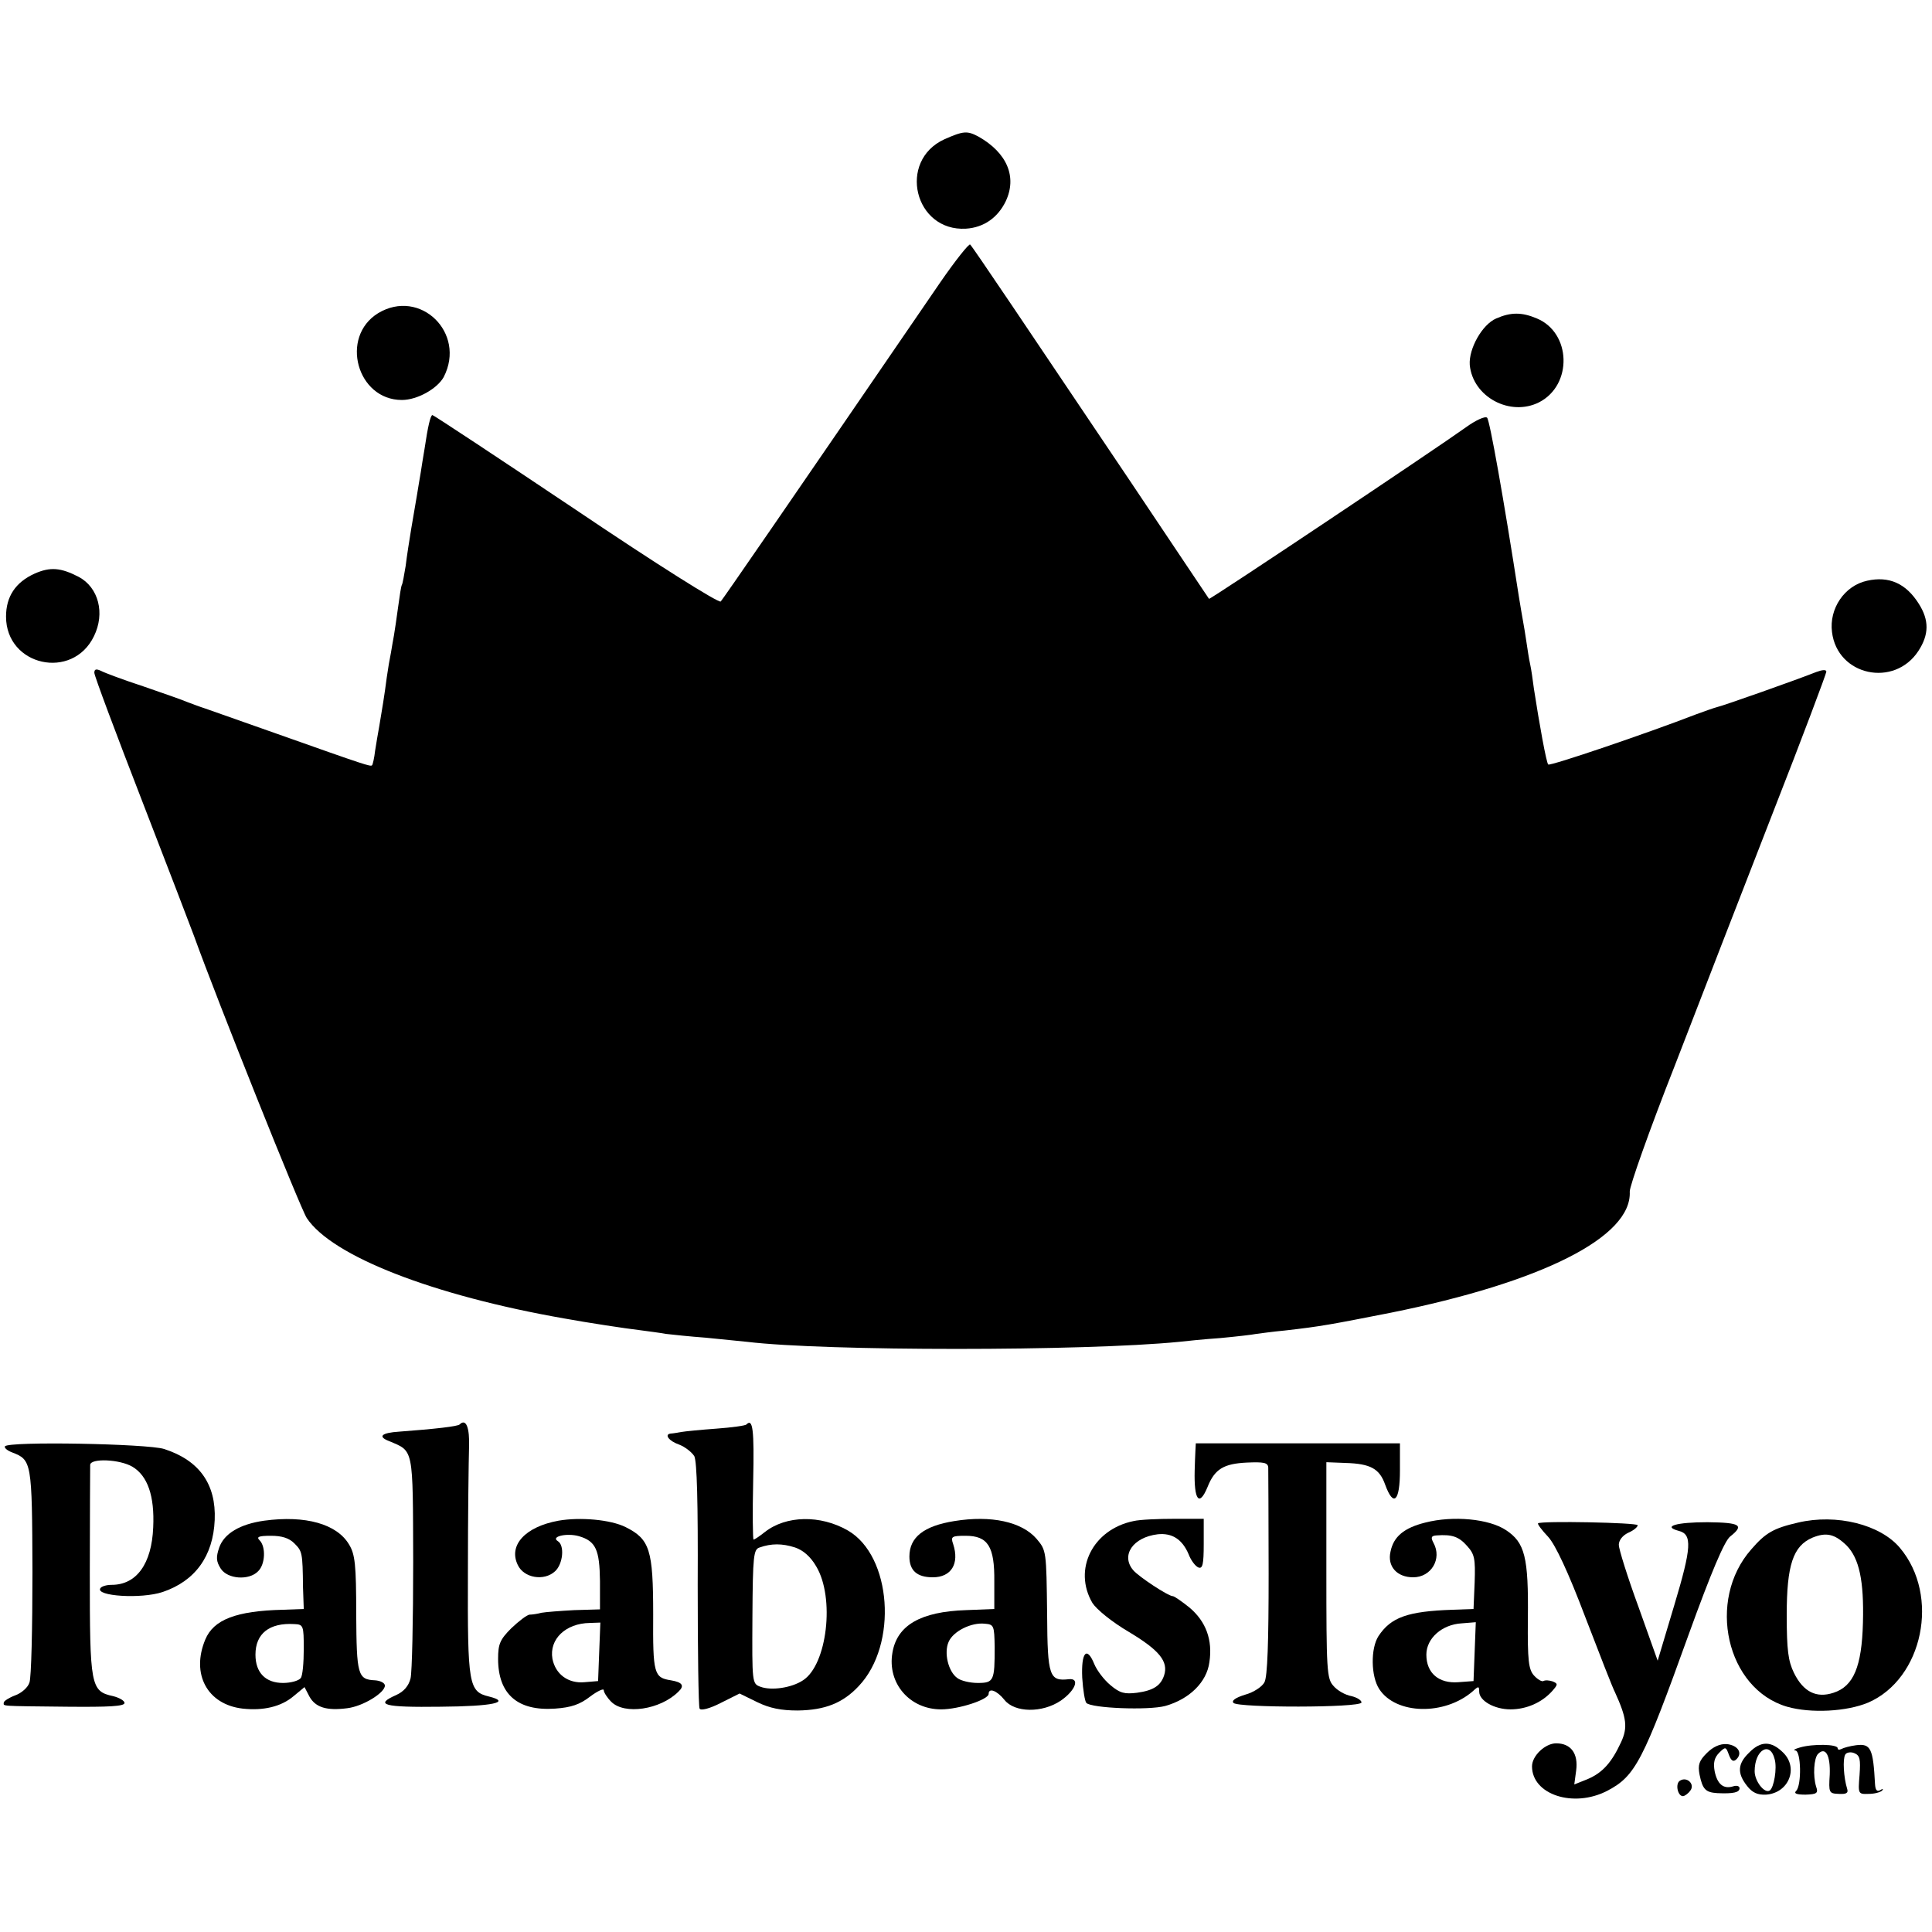
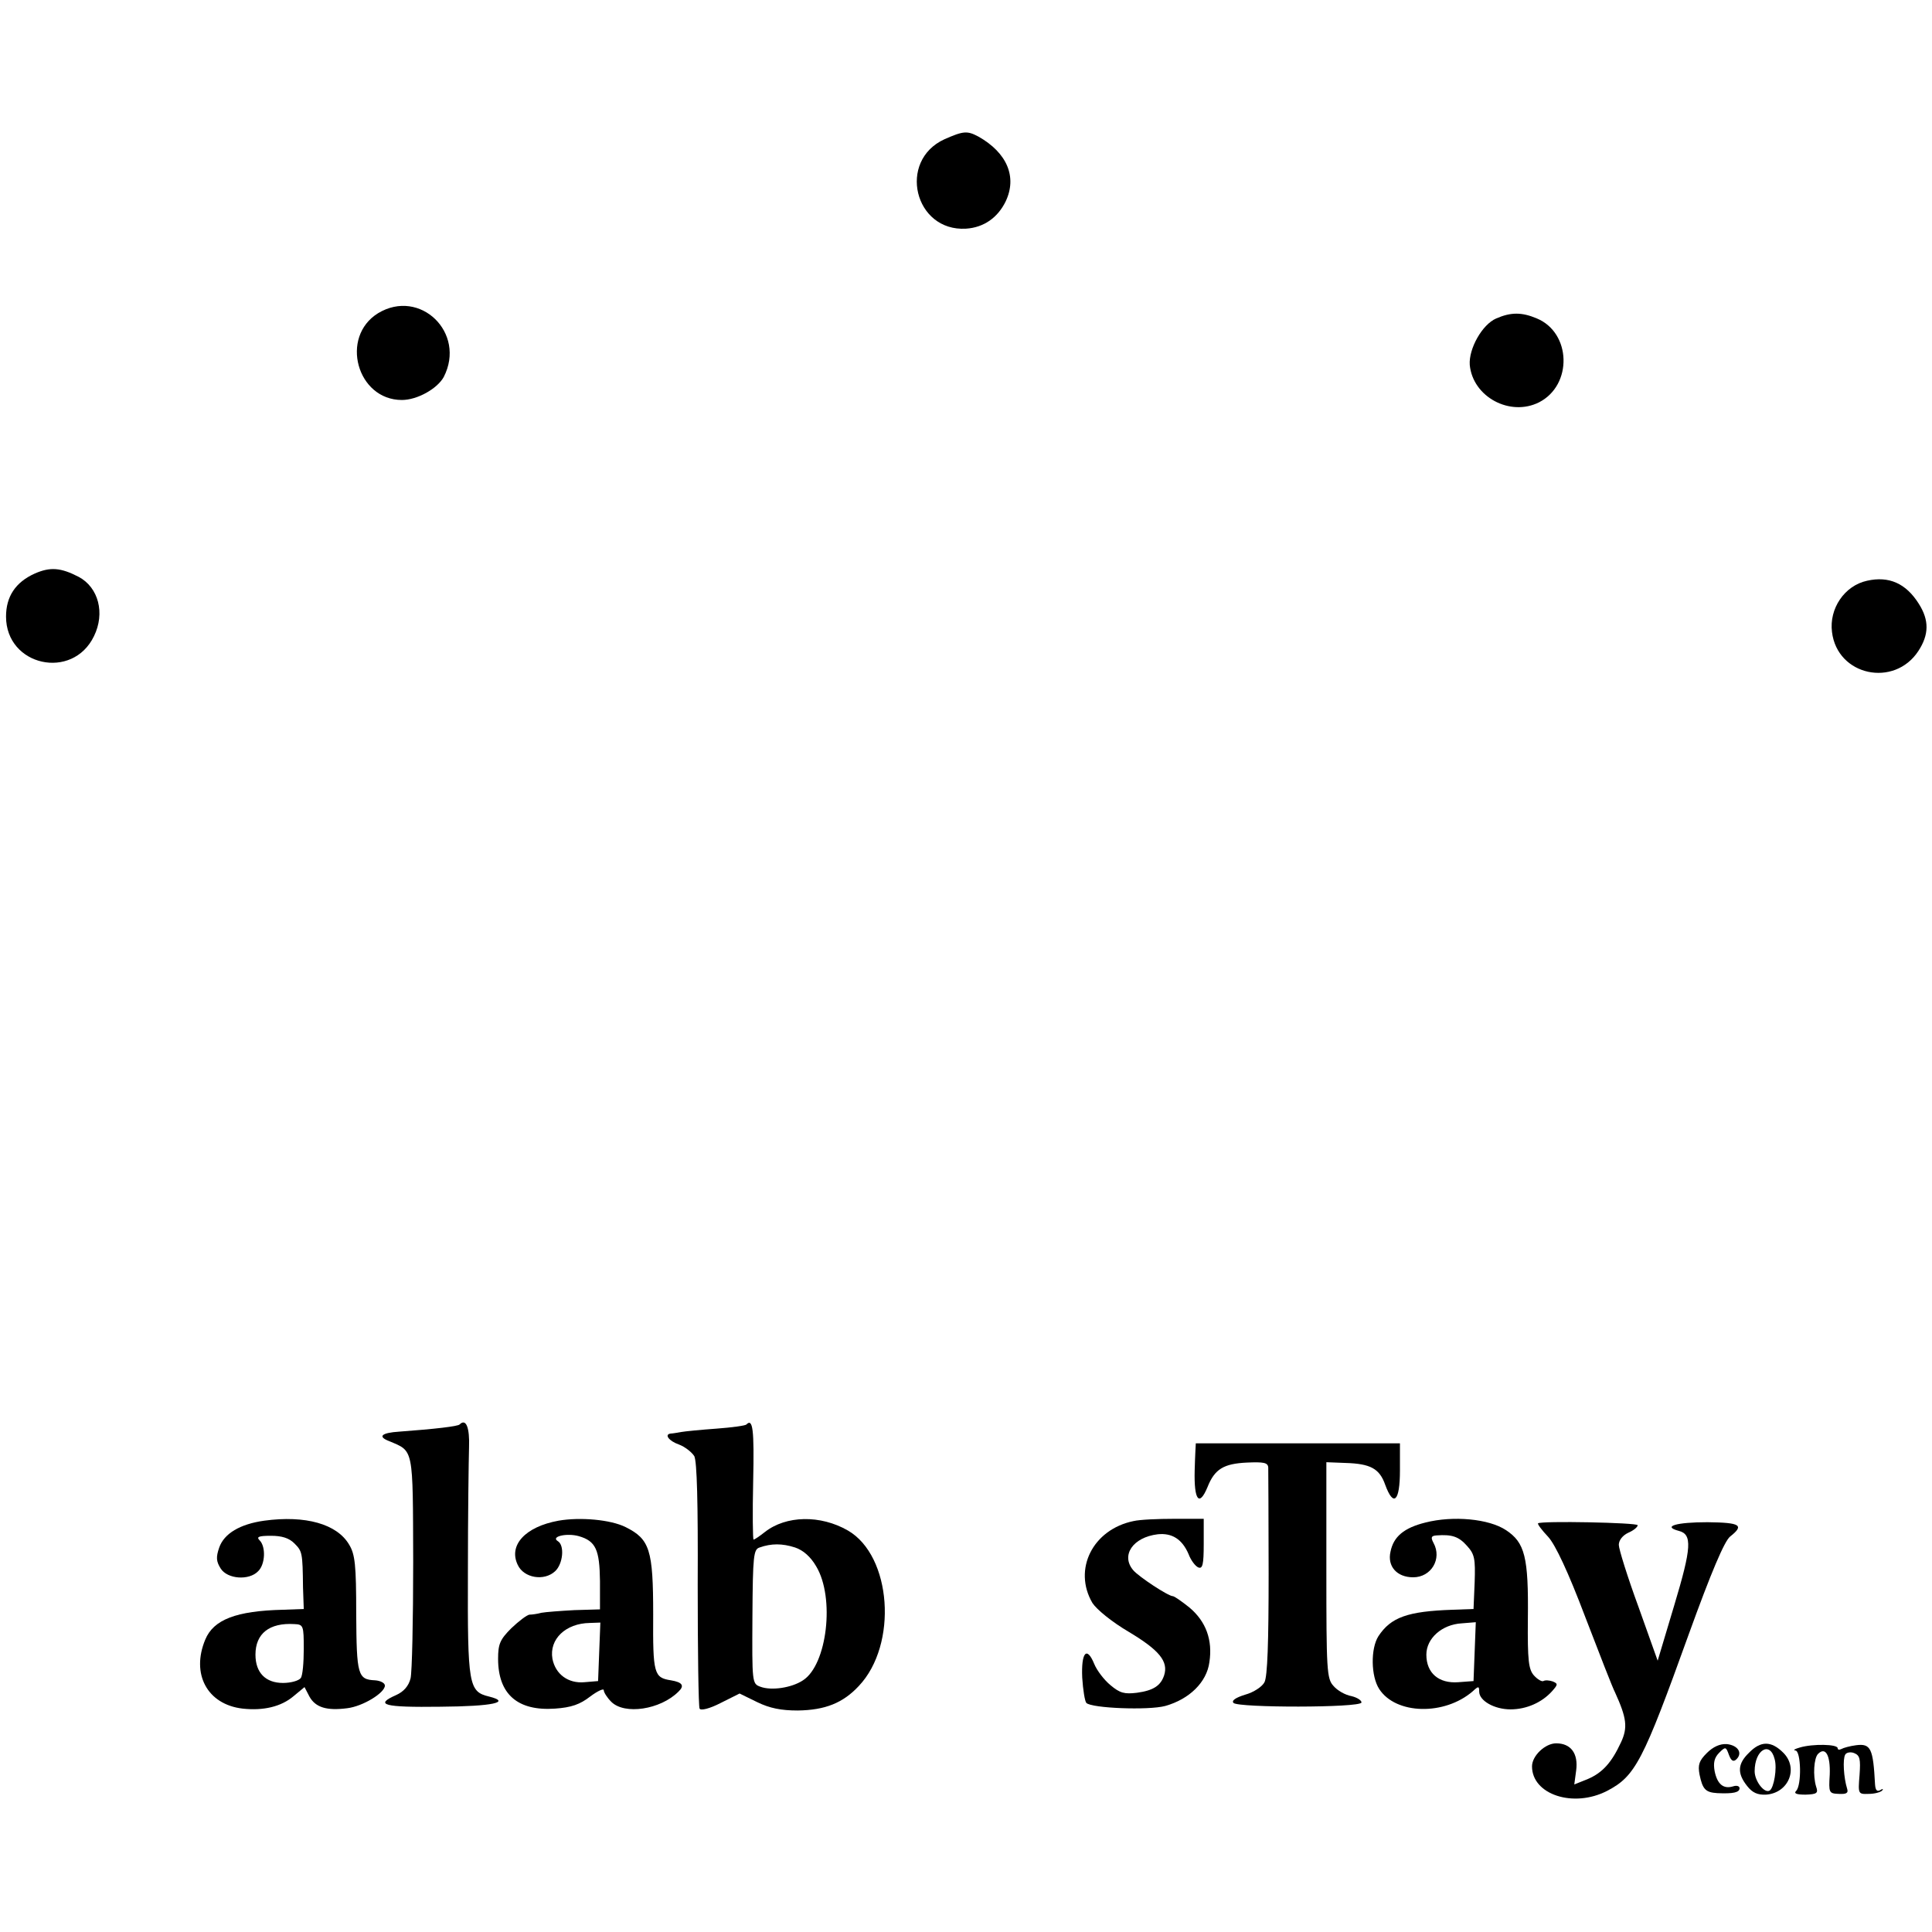
<svg xmlns="http://www.w3.org/2000/svg" version="1.0" width="512pt" height="512pt" viewBox="0 0 512 512" preserveAspectRatio="xMidYMid meet">
  <g transform="translate(0,512) scale(0.1,-0.1)" fill="#000000" stroke="none">
    <path d="M2503 4751 c-125 -57 -80 -245 57 -237 47 3 84 29 105 72 31 65 4 129 -72 172 -30 16 -40 15 -90 -7z" />
-     <path d="M2492 4372 c-419 -612 -575 -838 -582 -846 -5 -5 -169 98 -384 243 -206 138 -377 251 -380 251 -5 0 -12 -29 -21 -90 -3 -19 -8 -47 -10 -62 -3 -16 -7 -43 -10 -60 -3 -18 -10 -58 -15 -88 -5 -30 -12 -75 -15 -100 -4 -24 -8 -47 -10 -50 -2 -3 -6 -29 -10 -59 -4 -30 -9 -63 -11 -75 -2 -12 -6 -32 -8 -46 -3 -14 -8 -43 -11 -65 -6 -47 -13 -89 -20 -130 -3 -16 -8 -46 -11 -65 -2 -18 -6 -36 -8 -38 -4 -4 -14 -1 -251 83 -88 31 -173 61 -190 67 -16 5 -39 14 -50 18 -11 5 -63 23 -115 41 -52 17 -103 36 -112 41 -13 6 -18 5 -18 -5 0 -8 57 -160 126 -338 69 -178 131 -340 138 -359 62 -172 282 -722 299 -748 67 -101 334 -205 682 -266 60 -11 165 -27 200 -31 22 -3 54 -7 70 -10 17 -2 64 -7 105 -10 41 -4 91 -9 110 -11 207 -25 892 -25 1145 0 17 2 66 7 109 10 43 4 86 9 95 11 9 1 43 6 76 9 97 11 122 16 280 47 402 81 640 201 634 321 -1 13 52 163 119 333 66 171 183 473 261 673 78 199 141 367 141 372 0 6 -11 5 -27 -1 -50 -20 -248 -90 -263 -93 -8 -2 -33 -11 -55 -19 -129 -50 -388 -138 -392 -133 -5 4 -24 110 -38 201 -3 23 -7 52 -10 65 -3 13 -7 40 -10 60 -3 20 -7 45 -9 55 -2 11 -7 40 -11 65 -40 258 -77 466 -84 473 -5 5 -31 -7 -57 -26 -81 -58 -678 -457 -680 -454 -1 1 -95 142 -209 312 -279 415 -416 619 -424 627 -3 3 -39 -42 -79 -100z" />
    <path d="M1002 4290 c-102 -63 -56 -230 63 -230 41 0 94 30 111 61 60 117 -63 236 -174 169z" />
    <path d="M3965 4276 c-37 -16 -73 -80 -70 -123 8 -85 107 -138 184 -99 89 46 85 184 -6 222 -40 17 -69 17 -108 0z" />
    <path d="M92 3600 c-51 -23 -76 -61 -76 -114 0 -131 176 -170 233 -52 30 61 12 129 -40 157 -48 25 -76 27 -117 9z" />
    <path d="M4948 3581 c-60 -13 -101 -74 -93 -136 14 -116 165 -148 229 -50 28 43 29 81 1 125 -34 54 -79 74 -137 61z" />
    <path d="M1218 1345 c-5 -5 -65 -12 -160 -19 -47 -3 -58 -13 -27 -25 66 -28 63 -14 64 -320 0 -154 -3 -293 -7 -309 -5 -20 -18 -35 -38 -44 -59 -26 -33 -33 117 -31 139 1 189 12 129 27 -54 13 -57 30 -56 327 0 151 2 301 3 333 2 53 -8 78 -25 61z" />
    <path d="M1978 1345 c-2 -3 -38 -8 -79 -11 -41 -3 -83 -7 -94 -9 -11 -2 -23 -4 -27 -4 -19 -2 -5 -20 21 -29 16 -6 34 -20 41 -31 7 -15 10 -121 9 -341 0 -175 2 -323 5 -328 3 -6 27 0 56 15 l50 25 47 -23 c33 -16 63 -22 107 -22 73 1 120 20 162 65 104 110 87 345 -29 412 -73 42 -164 40 -220 -4 -14 -11 -27 -20 -30 -20 -2 0 -3 70 -1 155 3 138 -1 167 -18 150z m129 -326 c21 -7 41 -24 56 -50 50 -83 29 -261 -35 -302 -30 -20 -84 -28 -113 -17 -22 8 -22 11 -21 186 1 162 3 178 19 183 31 11 60 11 94 0z" />
-     <path d="M13 1287 c-2 -4 6 -11 19 -16 52 -20 53 -24 54 -316 0 -149 -3 -282 -8 -294 -4 -13 -21 -28 -38 -34 -16 -6 -30 -15 -30 -19 0 -10 -15 -9 168 -11 110 -1 152 1 152 10 0 6 -14 14 -30 18 -60 13 -62 26 -62 328 0 149 1 278 1 285 1 18 78 15 112 -5 40 -24 59 -77 55 -161 -4 -96 -44 -152 -110 -152 -14 0 -27 -4 -30 -9 -14 -21 108 -29 165 -10 86 29 134 95 138 191 4 95 -41 158 -134 188 -43 14 -413 21 -422 7z" />
    <path d="M3169 1295 c0 0 -2 -33 -3 -72 -2 -79 12 -97 34 -44 19 48 43 62 104 65 45 2 56 0 57 -13 0 -9 1 -136 1 -282 0 -181 -3 -272 -11 -287 -6 -12 -29 -27 -51 -33 -26 -8 -37 -16 -31 -22 13 -13 334 -13 339 1 1 5 -10 13 -26 17 -17 3 -38 15 -48 27 -18 19 -19 42 -19 307 l0 286 51 -2 c66 -2 90 -15 105 -58 22 -60 39 -44 39 38 l0 72 -270 0 c-148 0 -270 0 -271 0z" />
    <path d="M700 1090 c-64 -9 -106 -34 -119 -71 -9 -26 -8 -37 4 -56 18 -28 75 -32 99 -7 19 18 21 65 4 82 -9 9 -3 12 30 12 29 0 48 -6 62 -20 21 -21 22 -24 23 -117 l2 -57 -55 -2 c-124 -3 -184 -26 -206 -79 -38 -91 5 -172 99 -183 55 -6 102 5 135 33 l29 24 13 -25 c16 -29 46 -38 100 -31 42 5 100 41 100 60 0 7 -12 13 -26 14 -46 2 -49 14 -50 176 0 130 -3 158 -19 184 -32 54 -115 78 -225 63z m105 -340 c0 -36 -3 -71 -8 -77 -5 -7 -26 -13 -47 -13 -46 0 -73 27 -73 75 0 56 37 85 103 81 24 -1 25 -4 25 -66z" />
    <path d="M1480 1090 c-88 -16 -133 -65 -108 -117 16 -35 70 -44 99 -17 21 19 26 69 7 80 -19 12 24 22 56 13 45 -13 55 -36 56 -119 l0 -75 -68 -2 c-37 -2 -76 -5 -87 -7 -11 -3 -25 -5 -32 -5 -7 -1 -28 -17 -48 -36 -30 -30 -35 -42 -35 -81 0 -94 52 -139 151 -132 43 3 66 11 93 32 20 15 36 22 36 17 0 -6 9 -20 20 -31 35 -35 130 -21 178 27 17 16 10 25 -20 30 -45 7 -48 17 -47 175 0 171 -9 199 -73 231 -40 20 -121 27 -178 17z m108 -347 l-3 -78 -36 -3 c-43 -4 -77 21 -85 62 -9 52 35 94 99 95 l28 1 -3 -77z" />
-     <path d="M2529 1089 c-81 -13 -119 -43 -119 -94 0 -37 20 -55 62 -55 49 0 71 36 54 88 -7 20 -4 22 33 22 59 0 77 -28 76 -121 l0 -73 -75 -3 c-120 -4 -183 -40 -195 -113 -14 -81 46 -150 129 -150 47 0 126 26 126 41 0 17 22 9 42 -16 27 -34 100 -35 149 -2 38 26 52 60 22 57 -52 -6 -57 7 -58 170 -2 171 -2 171 -28 202 -39 45 -120 63 -218 47z m107 -334 c0 -89 -2 -95 -45 -95 -21 0 -45 6 -54 13 -24 17 -36 67 -23 96 12 28 60 52 96 48 24 -2 25 -5 26 -62z" />
    <path d="M3004 1089 c-108 -22 -161 -128 -109 -217 11 -17 51 -50 97 -77 80 -48 105 -78 93 -115 -9 -27 -28 -40 -72 -46 -33 -4 -45 -1 -70 20 -17 14 -36 39 -43 56 -20 49 -35 31 -32 -36 2 -32 7 -63 11 -67 14 -14 164 -20 209 -8 64 18 110 63 117 116 9 59 -9 108 -53 145 -20 16 -40 30 -44 30 -12 0 -91 52 -105 69 -33 39 -1 87 65 95 38 4 65 -13 82 -53 6 -16 18 -32 26 -35 11 -4 14 8 14 62 l0 67 -78 0 c-43 0 -91 -2 -108 -6z" />
    <path d="M3777 1085 c-56 -14 -84 -37 -92 -77 -9 -39 17 -68 60 -68 48 0 77 49 54 91 -8 15 -6 19 8 20 41 3 59 -3 81 -28 20 -22 22 -34 20 -96 l-3 -71 -55 -2 c-120 -4 -164 -20 -197 -70 -21 -33 -20 -106 2 -140 44 -68 173 -71 248 -6 15 14 17 14 17 -1 0 -24 40 -47 83 -47 42 0 83 18 110 48 16 18 16 20 2 26 -9 3 -20 4 -25 1 -4 -2 -15 4 -25 15 -14 16 -17 39 -16 150 2 164 -8 202 -58 235 -45 30 -140 39 -214 20z m131 -342 l-3 -78 -40 -3 c-52 -4 -85 24 -85 73 0 43 41 80 94 83 l37 3 -3 -78z" />
-     <path d="M4765 1085 c-65 -15 -86 -27 -124 -71 -119 -135 -66 -370 95 -417 63 -18 158 -13 215 11 145 63 191 283 84 410 -52 62 -168 91 -270 67z m129 -61 c33 -34 46 -93 43 -204 -3 -117 -25 -169 -78 -186 -45 -15 -80 2 -105 53 -15 31 -19 60 -19 153 0 133 17 183 68 205 37 15 59 10 91 -21z" />
    <path d="M4076 1083 c-2 -2 10 -18 27 -36 19 -21 53 -93 98 -212 38 -99 73 -189 79 -200 31 -68 34 -93 16 -132 -25 -54 -49 -81 -89 -98 l-35 -14 5 37 c6 45 -14 72 -53 72 -29 0 -64 -33 -64 -61 0 -75 110 -111 199 -65 75 39 95 78 216 414 60 166 95 248 110 260 38 30 28 37 -60 38 -82 0 -121 -11 -76 -23 36 -9 34 -44 -12 -197 l-44 -147 -51 143 c-29 79 -52 153 -52 164 0 12 10 25 25 32 14 6 25 15 25 20 0 7 -257 12 -264 5z" />
    <path d="M4523 474 c-20 -20 -24 -31 -19 -57 8 -39 16 -47 47 -49 43 -2 59 2 59 13 0 6 -8 8 -17 5 -26 -8 -42 6 -49 40 -4 22 -1 36 12 49 17 17 18 16 26 -6 6 -16 12 -19 20 -11 17 17 3 37 -26 40 -18 1 -36 -7 -53 -24z" />
    <path d="M4635 475 c-30 -29 -32 -54 -5 -88 14 -18 28 -24 50 -23 60 4 87 70 46 111 -32 32 -60 32 -91 0z m68 -17 c7 -24 -2 -76 -13 -83 -14 -9 -40 25 -40 51 0 57 41 81 53 32z" />
    <path d="M4770 489 c-14 -4 -19 -7 -12 -8 15 -1 17 -92 2 -107 -7 -7 1 -10 25 -10 30 1 34 4 28 21 -9 29 -6 76 5 87 20 20 33 -4 31 -55 -3 -48 -2 -50 24 -51 20 -1 26 2 22 14 -9 29 -12 78 -5 90 3 6 15 8 24 4 15 -6 17 -16 14 -58 -4 -50 -4 -51 24 -50 15 0 31 4 36 9 4 5 1 5 -5 1 -9 -5 -13 0 -14 16 -5 94 -11 108 -50 103 -16 -2 -34 -7 -39 -10 -6 -3 -10 -2 -10 2 0 11 -66 12 -100 2z" />
-     <path d="M4452 401 c-13 -8 -6 -41 8 -41 4 0 13 6 19 14 14 17 -8 39 -27 27z" />
  </g>
</svg>